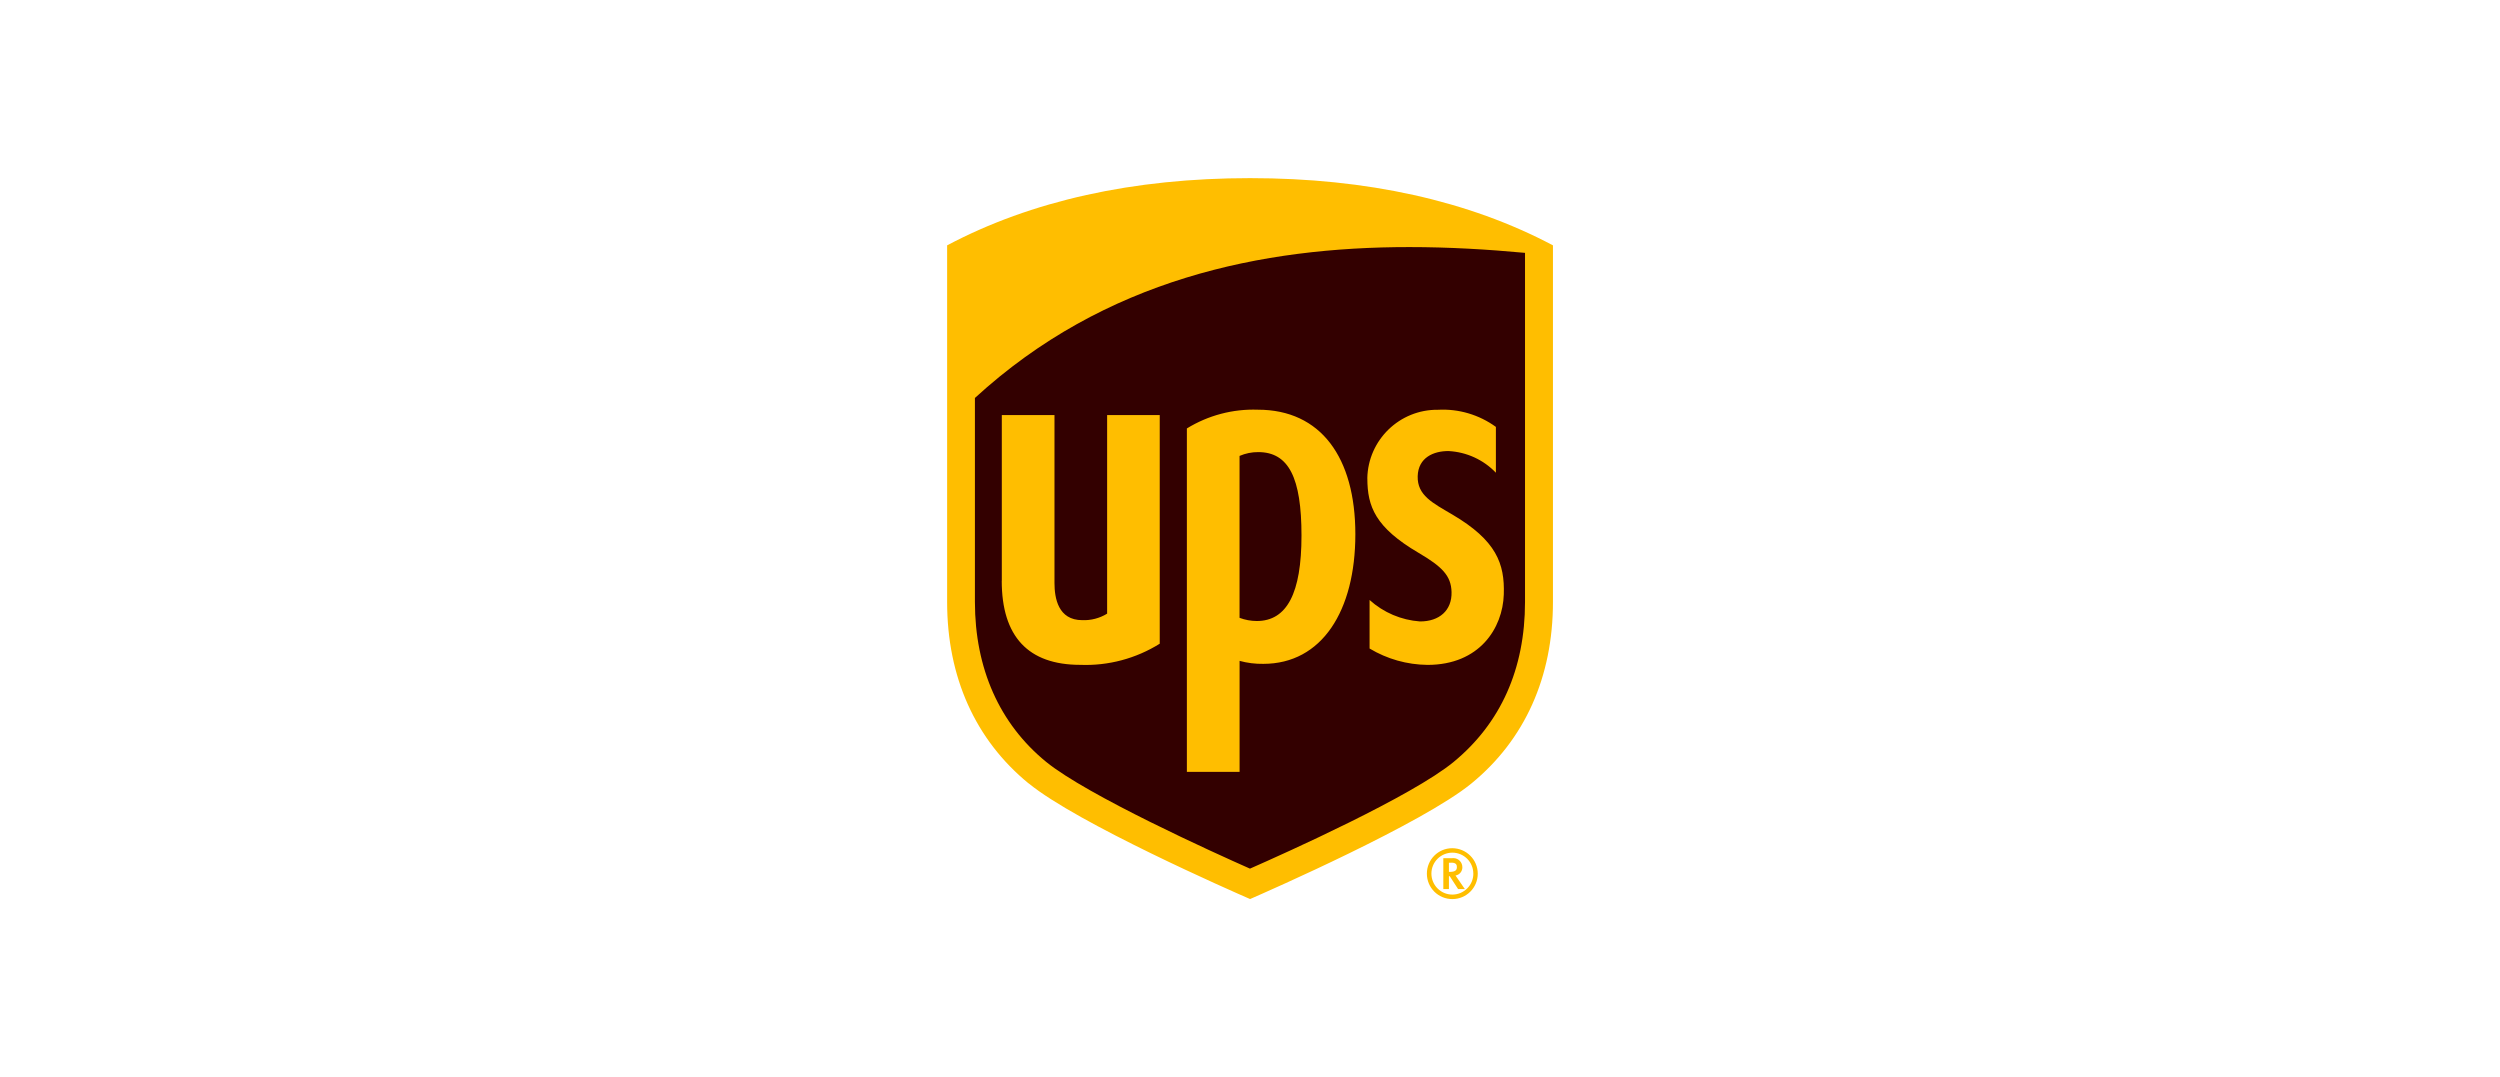
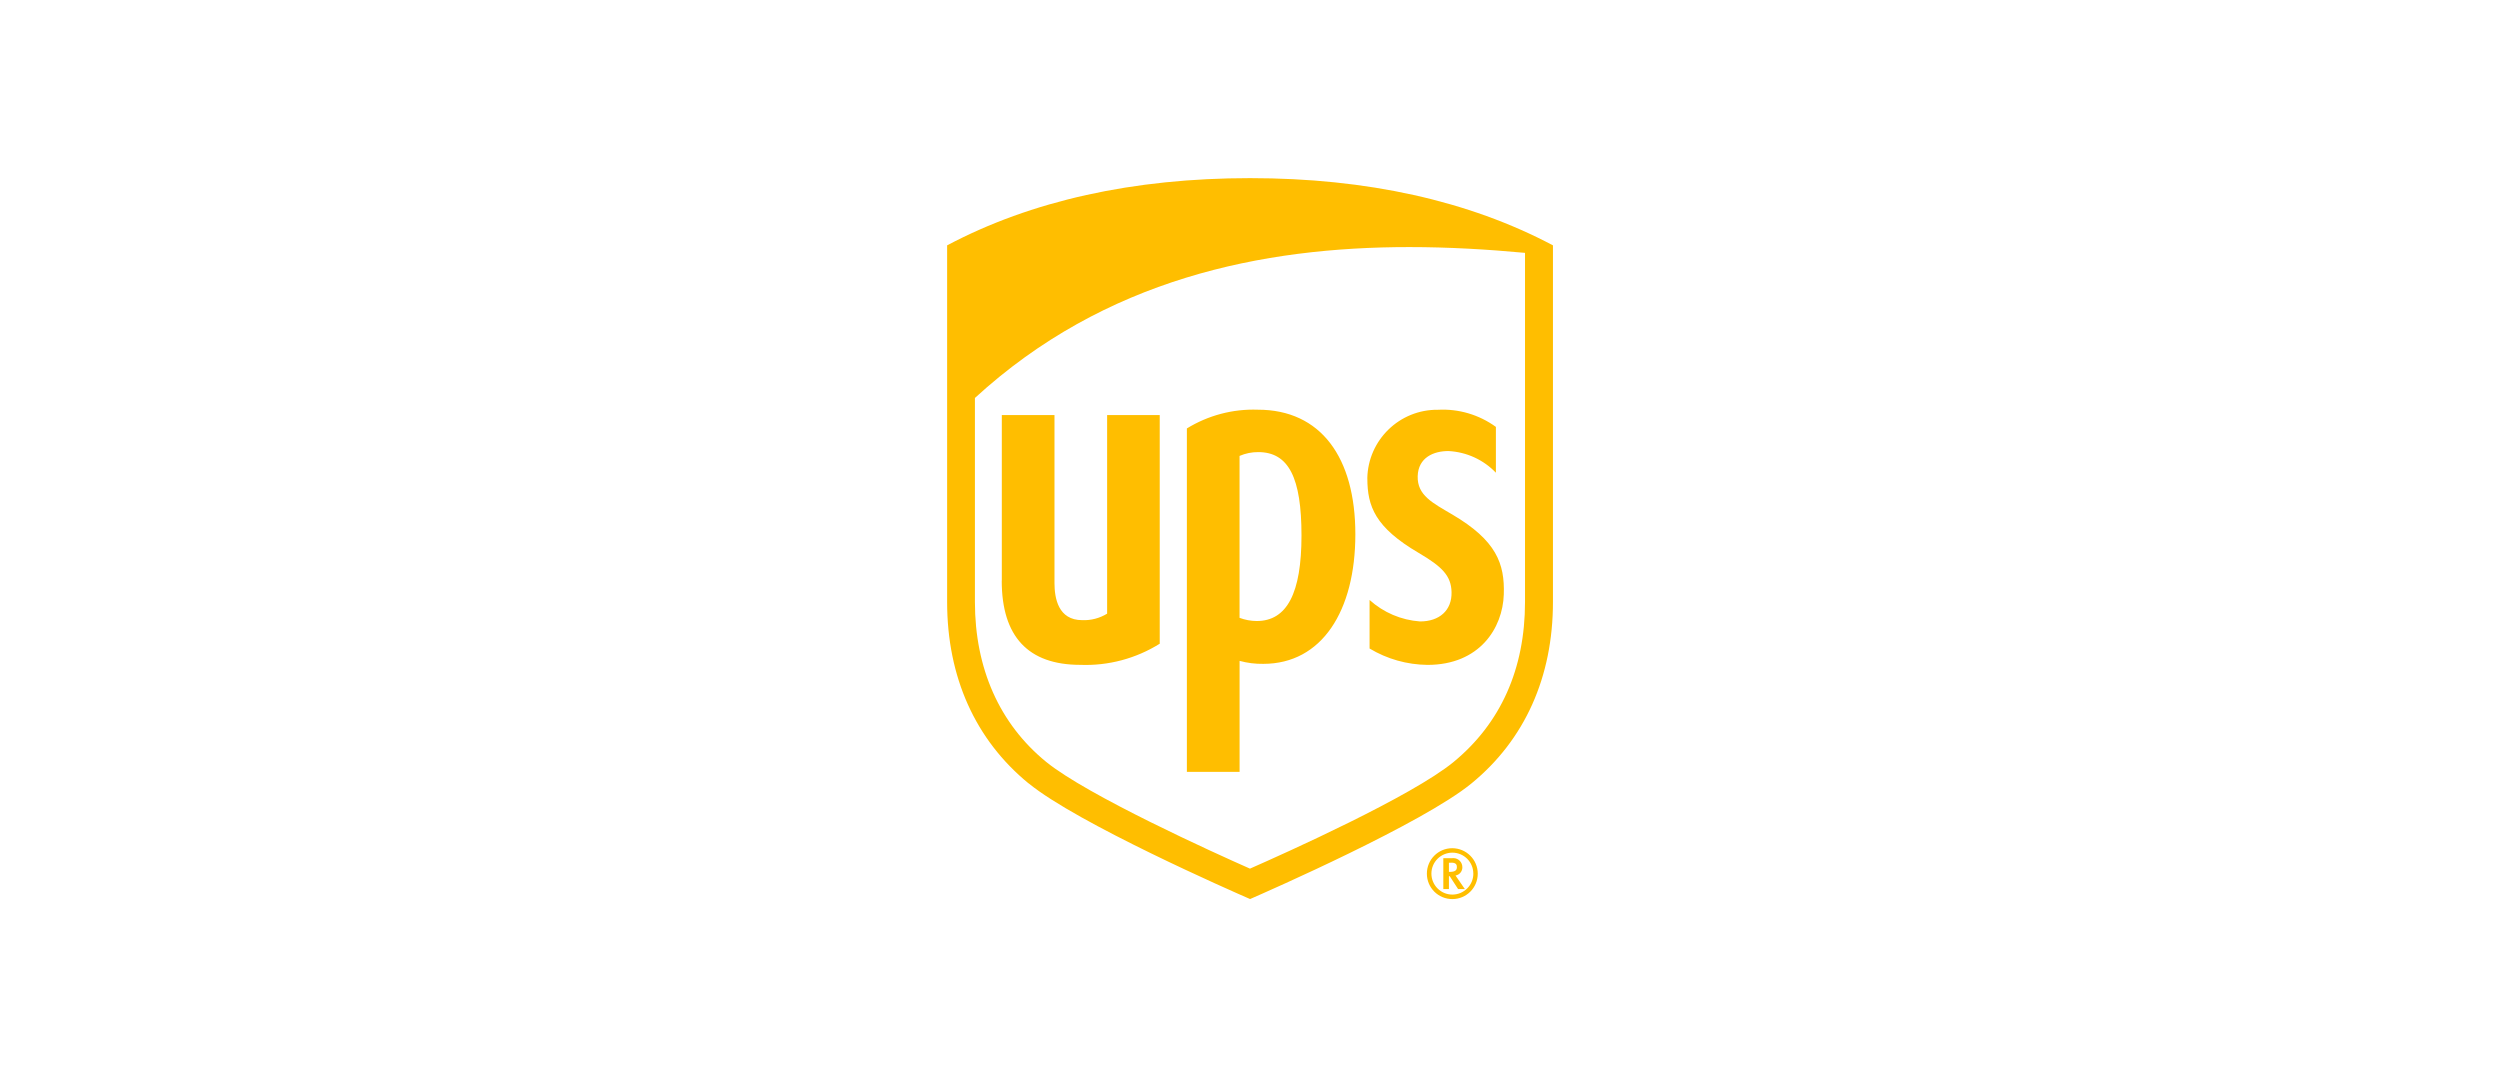
<svg xmlns="http://www.w3.org/2000/svg" version="1.1" viewBox="0 0 6962.4 3000">
  <defs>
    <style>
      .cls-1 {
        fill: none;
      }

      .cls-2 {
        fill: #ffbe00;
      }

      .cls-3 {
        fill: #300;
      }
    </style>
  </defs>
  <g>
    <g id="Layer_1">
      <g id="Layer_1-2" data-name="Layer_1">
        <g id="Artboard_outline">
          <rect class="cls-1" width="6962.4" height="3000" />
        </g>
        <g>
-           <path class="cls-3" d="M2888.7,2155c-142.5-116.8-217.9-284.8-217.9-485.5v-954c225.2-119.4,497.9-179.9,810.5-179.9s585.2,60.5,810.5,179.9v954c0,200.7-75.3,368.6-217.9,485.5-130.5,106.9-544.9,288.8-592.5,309.5-47.6-20.7-462-202.6-592.5-309.5h-.2Z" />
-           <path class="cls-2" d="M4247.2,704.2c-104.2-9.7-212.4-16.1-322.6-16.1-408.8,0-847.1,87.9-1209.5,420.2v568.1c0,185,68.5,339.5,198.4,445.4,114.8,93.4,468,253.3,567.6,297.3,98.4-43.3,450.7-201.2,567.4-297.3,130.8-107.8,198.6-258.7,198.6-445.4v-972.2M2790,1617.3v-461.4h146.7v467.9c0,41.6,10.1,103.3,77.3,103.3,24.4,1,48.6-5.4,69.3-18.1v-553h146.5v636.7c-66.1,41.3-143.2,61.9-221.1,58.9-145.2,0-218.9-78.8-218.9-234.3M3452.2,2149.7h-146.8v-956.5c59.4-36.5,128.2-54.7,197.8-52.2,175.2,0,271.4,133,271.4,346.8s-93.4,361-256.3,361c-22.3.4-44.6-2.4-66.1-8.3v309.1h0ZM3452.2,1720.7c15.2,5.7,31.4,8.7,47.7,8.8,84.4,0,124.7-77.6,124.7-238s-35.2-232.4-120.5-232.4c-17.9-.1-35.6,3.5-52,10.6v450.9h.1ZM3807.9,1332.4c1.9-107.1,89.9-192.5,197-191.2,57.5-3.1,114.4,13.8,161.1,47.7v127.6c-34.6-36.1-81.5-57.6-131.5-60.3-41.6-.4-84.9,17.9-86.3,70.1-1.4,53.4,41.8,74.4,96.4,106.6,122.6,72.1,146.3,136.8,143.4,222.5-2.9,93.9-67.5,196.3-212.5,196.3-56.9-.6-112.5-16.3-161.3-45.6v-135.2c38.7,35,88.1,56,140.3,59.8,53.8.2,89.3-30.6,88-81.8-1.1-46.1-27.1-71.1-91.6-109.1-121-71-142.8-129.3-142.9-207.4M2864.5,2181.7c-148.5-121.6-226.8-296.4-226.8-505.3v-993.1c234.3-124.2,518.1-187.2,843.6-187.2s609.2,63,843.6,187.2v993.1c0,208.9-78.3,383.7-226.8,505.3-135.7,111.3-567.2,300.5-616.7,322.1-49.5-21.5-480.9-210.8-616.7-322.2h0ZM4019.6,2389.9v86.2h15.6v-36h2.2c1.1,1.7,23.4,36,23.4,36h18.8s-23.7-34.6-26-37.8c11.1-1.9,19.2-11.6,19-22.9.2-13.8-10.7-25.3-24.6-25.6-1.4,0-2.7,0-4.1.2h-24.4.1ZM4042.3,2402.5c13.2,0,15.1,6.5,15.1,12.1,0,8.1-3.5,13.6-20.2,13.6h-2v-25.6h7.1ZM4103.2,2433.1c0,32.2-26.3,58.3-58.5,58.3s-58.3-26.3-58.3-58.5,26.1-58.1,58.3-58.3c32.2,0,58.4,26,58.4,58.3h0M4044.5,2362.2c-39.1,0-70.8,31.7-70.7,71,0,39.1,31.7,70.8,71,70.7,39.1,0,70.7-31.6,70.7-70.7s-31.7-70.8-71-71" />
+           <path class="cls-2" d="M4247.2,704.2c-104.2-9.7-212.4-16.1-322.6-16.1-408.8,0-847.1,87.9-1209.5,420.2v568.1c0,185,68.5,339.5,198.4,445.4,114.8,93.4,468,253.3,567.6,297.3,98.4-43.3,450.7-201.2,567.4-297.3,130.8-107.8,198.6-258.7,198.6-445.4v-972.2M2790,1617.3v-461.4h146.7v467.9c0,41.6,10.1,103.3,77.3,103.3,24.4,1,48.6-5.4,69.3-18.1v-553h146.5v636.7c-66.1,41.3-143.2,61.9-221.1,58.9-145.2,0-218.9-78.8-218.9-234.3M3452.2,2149.7h-146.8v-956.5c59.4-36.5,128.2-54.7,197.8-52.2,175.2,0,271.4,133,271.4,346.8s-93.4,361-256.3,361c-22.3.4-44.6-2.4-66.1-8.3v309.1h0ZM3452.2,1720.7c15.2,5.7,31.4,8.7,47.7,8.8,84.4,0,124.7-77.6,124.7-238s-35.2-232.4-120.5-232.4c-17.9-.1-35.6,3.5-52,10.6v450.9h.1ZM3807.9,1332.4c1.9-107.1,89.9-192.5,197-191.2,57.5-3.1,114.4,13.8,161.1,47.7v127.6c-34.6-36.1-81.5-57.6-131.5-60.3-41.6-.4-84.9,17.9-86.3,70.1-1.4,53.4,41.8,74.4,96.4,106.6,122.6,72.1,146.3,136.8,143.4,222.5-2.9,93.9-67.5,196.3-212.5,196.3-56.9-.6-112.5-16.3-161.3-45.6v-135.2c38.7,35,88.1,56,140.3,59.8,53.8.2,89.3-30.6,88-81.8-1.1-46.1-27.1-71.1-91.6-109.1-121-71-142.8-129.3-142.9-207.4M2864.5,2181.7c-148.5-121.6-226.8-296.4-226.8-505.3v-993.1c234.3-124.2,518.1-187.2,843.6-187.2s609.2,63,843.6,187.2v993.1c0,208.9-78.3,383.7-226.8,505.3-135.7,111.3-567.2,300.5-616.7,322.1-49.5-21.5-480.9-210.8-616.7-322.2ZM4019.6,2389.9v86.2h15.6v-36h2.2c1.1,1.7,23.4,36,23.4,36h18.8s-23.7-34.6-26-37.8c11.1-1.9,19.2-11.6,19-22.9.2-13.8-10.7-25.3-24.6-25.6-1.4,0-2.7,0-4.1.2h-24.4.1ZM4042.3,2402.5c13.2,0,15.1,6.5,15.1,12.1,0,8.1-3.5,13.6-20.2,13.6h-2v-25.6h7.1ZM4103.2,2433.1c0,32.2-26.3,58.3-58.5,58.3s-58.3-26.3-58.3-58.5,26.1-58.1,58.3-58.3c32.2,0,58.4,26,58.4,58.3h0M4044.5,2362.2c-39.1,0-70.8,31.7-70.7,71,0,39.1,31.7,70.8,71,70.7,39.1,0,70.7-31.6,70.7-70.7s-31.7-70.8-71-71" />
        </g>
      </g>
    </g>
  </g>
</svg>